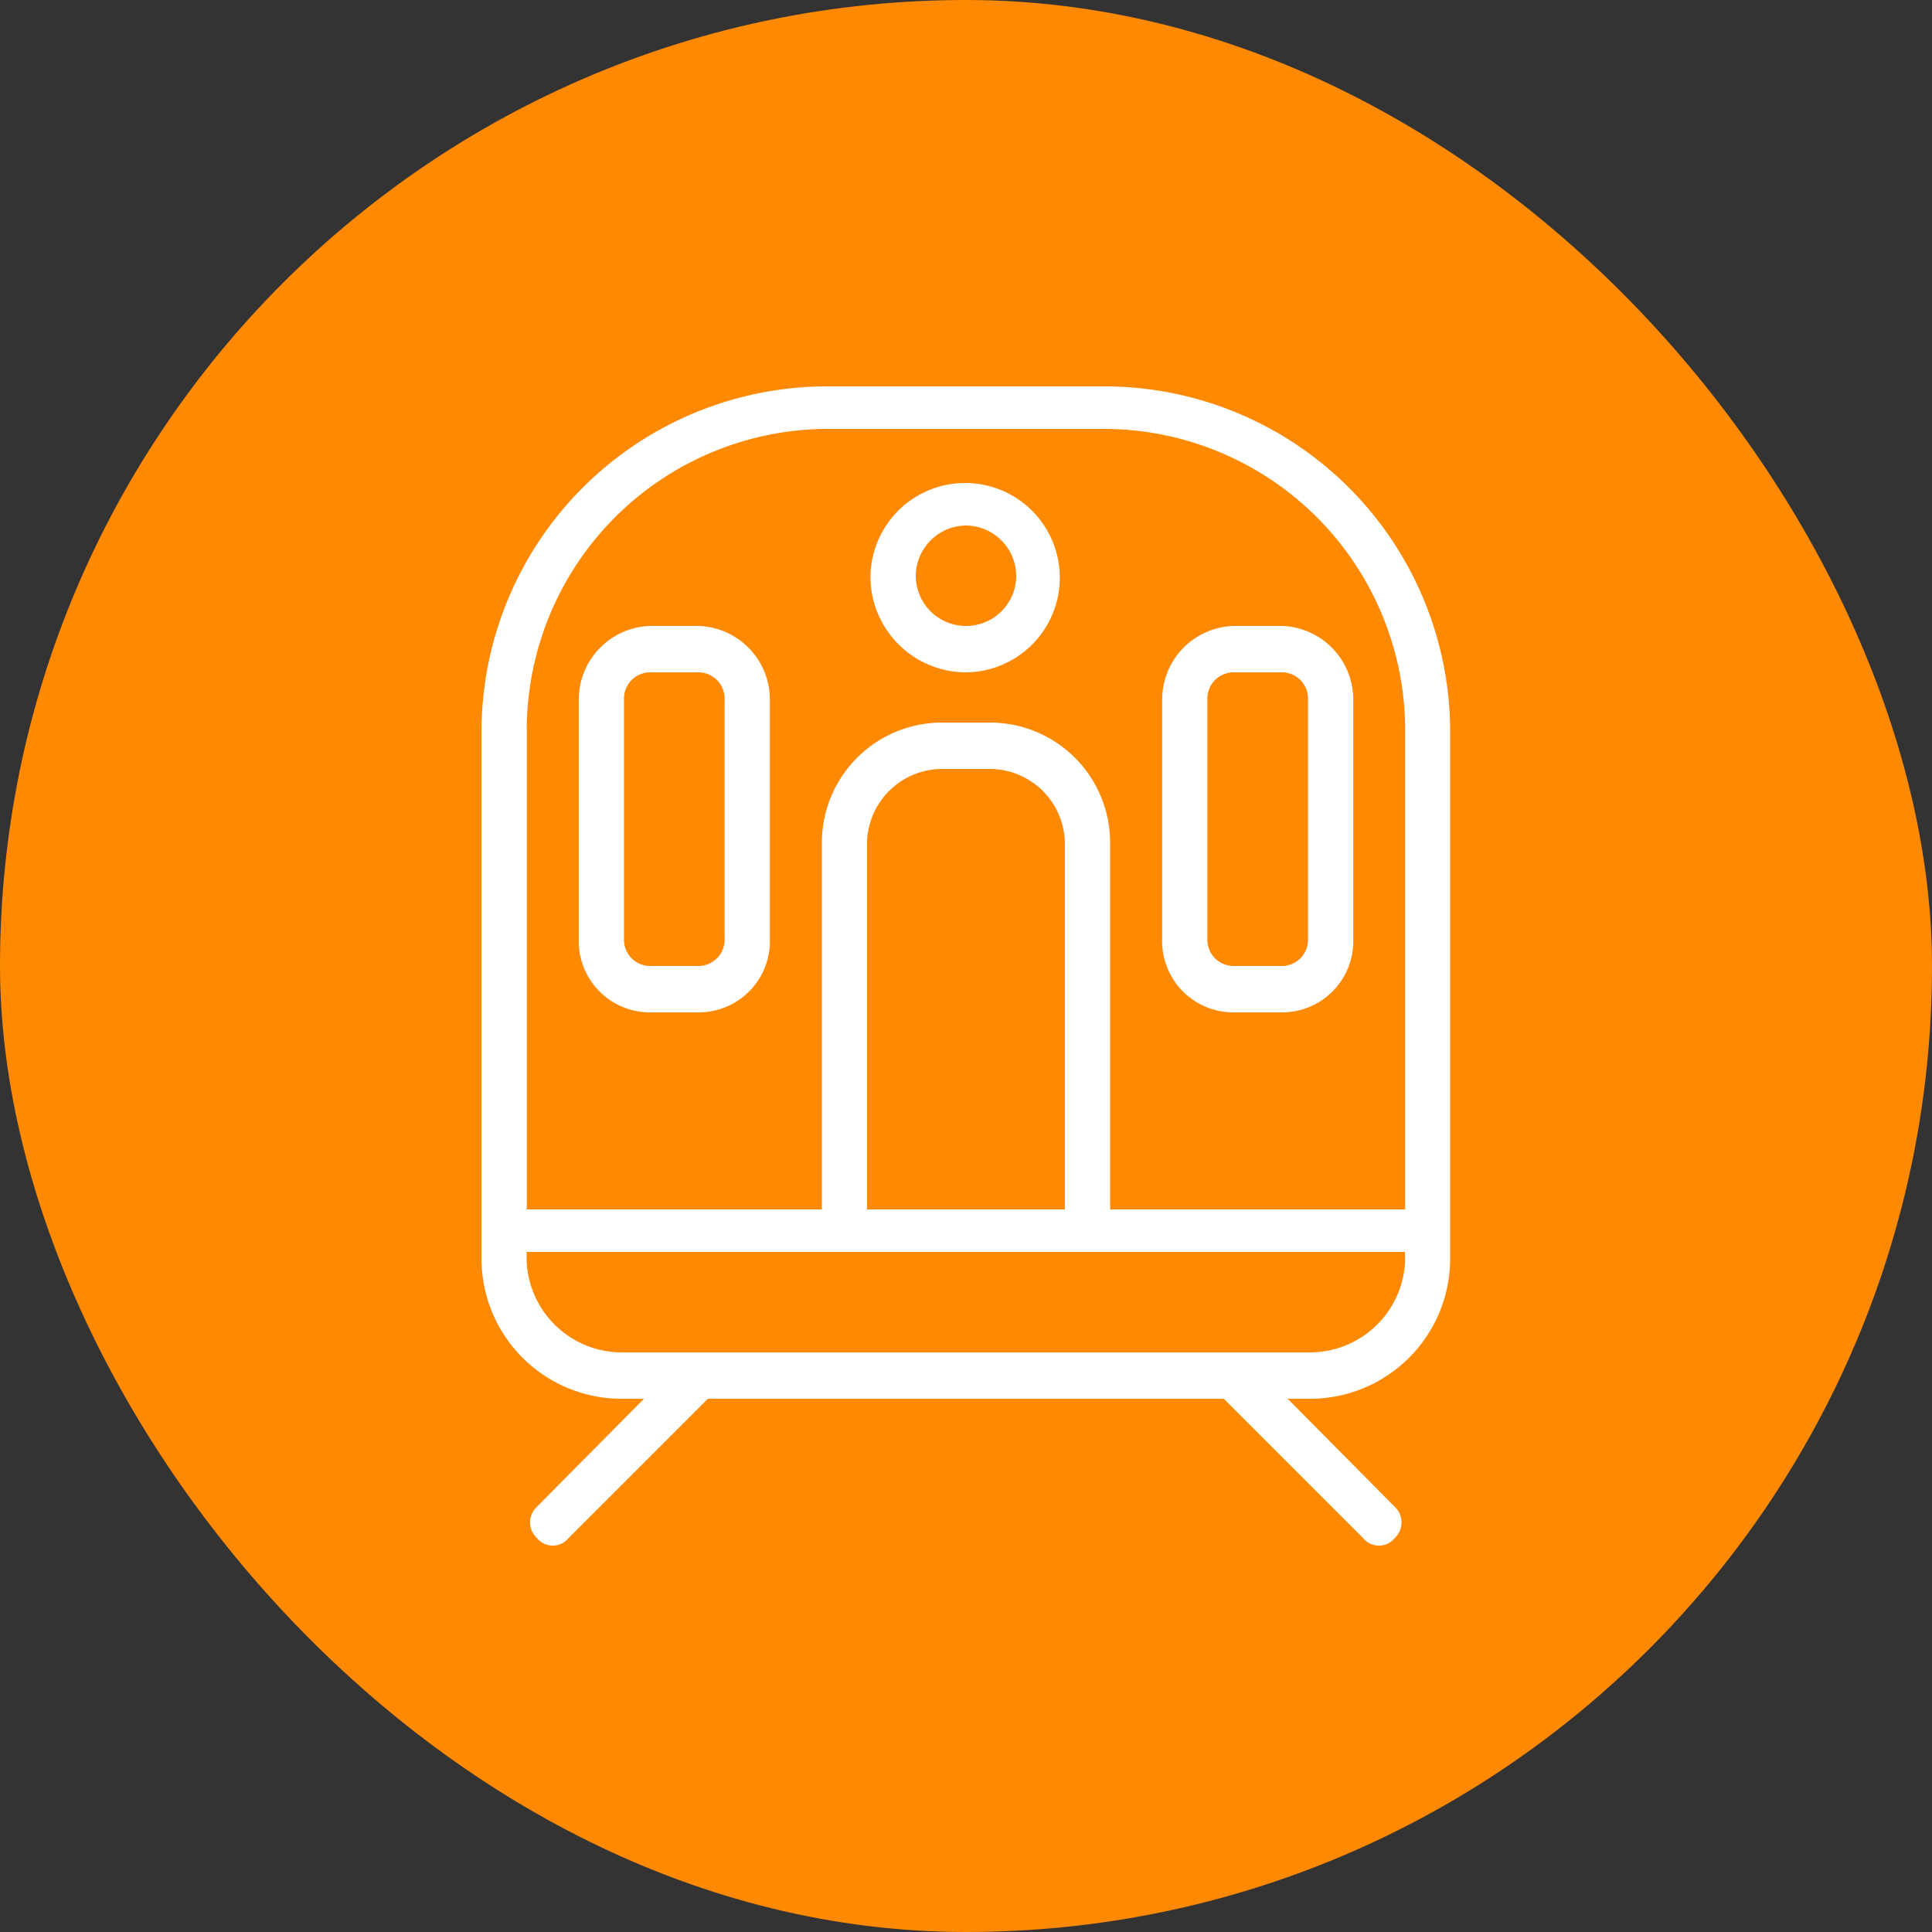
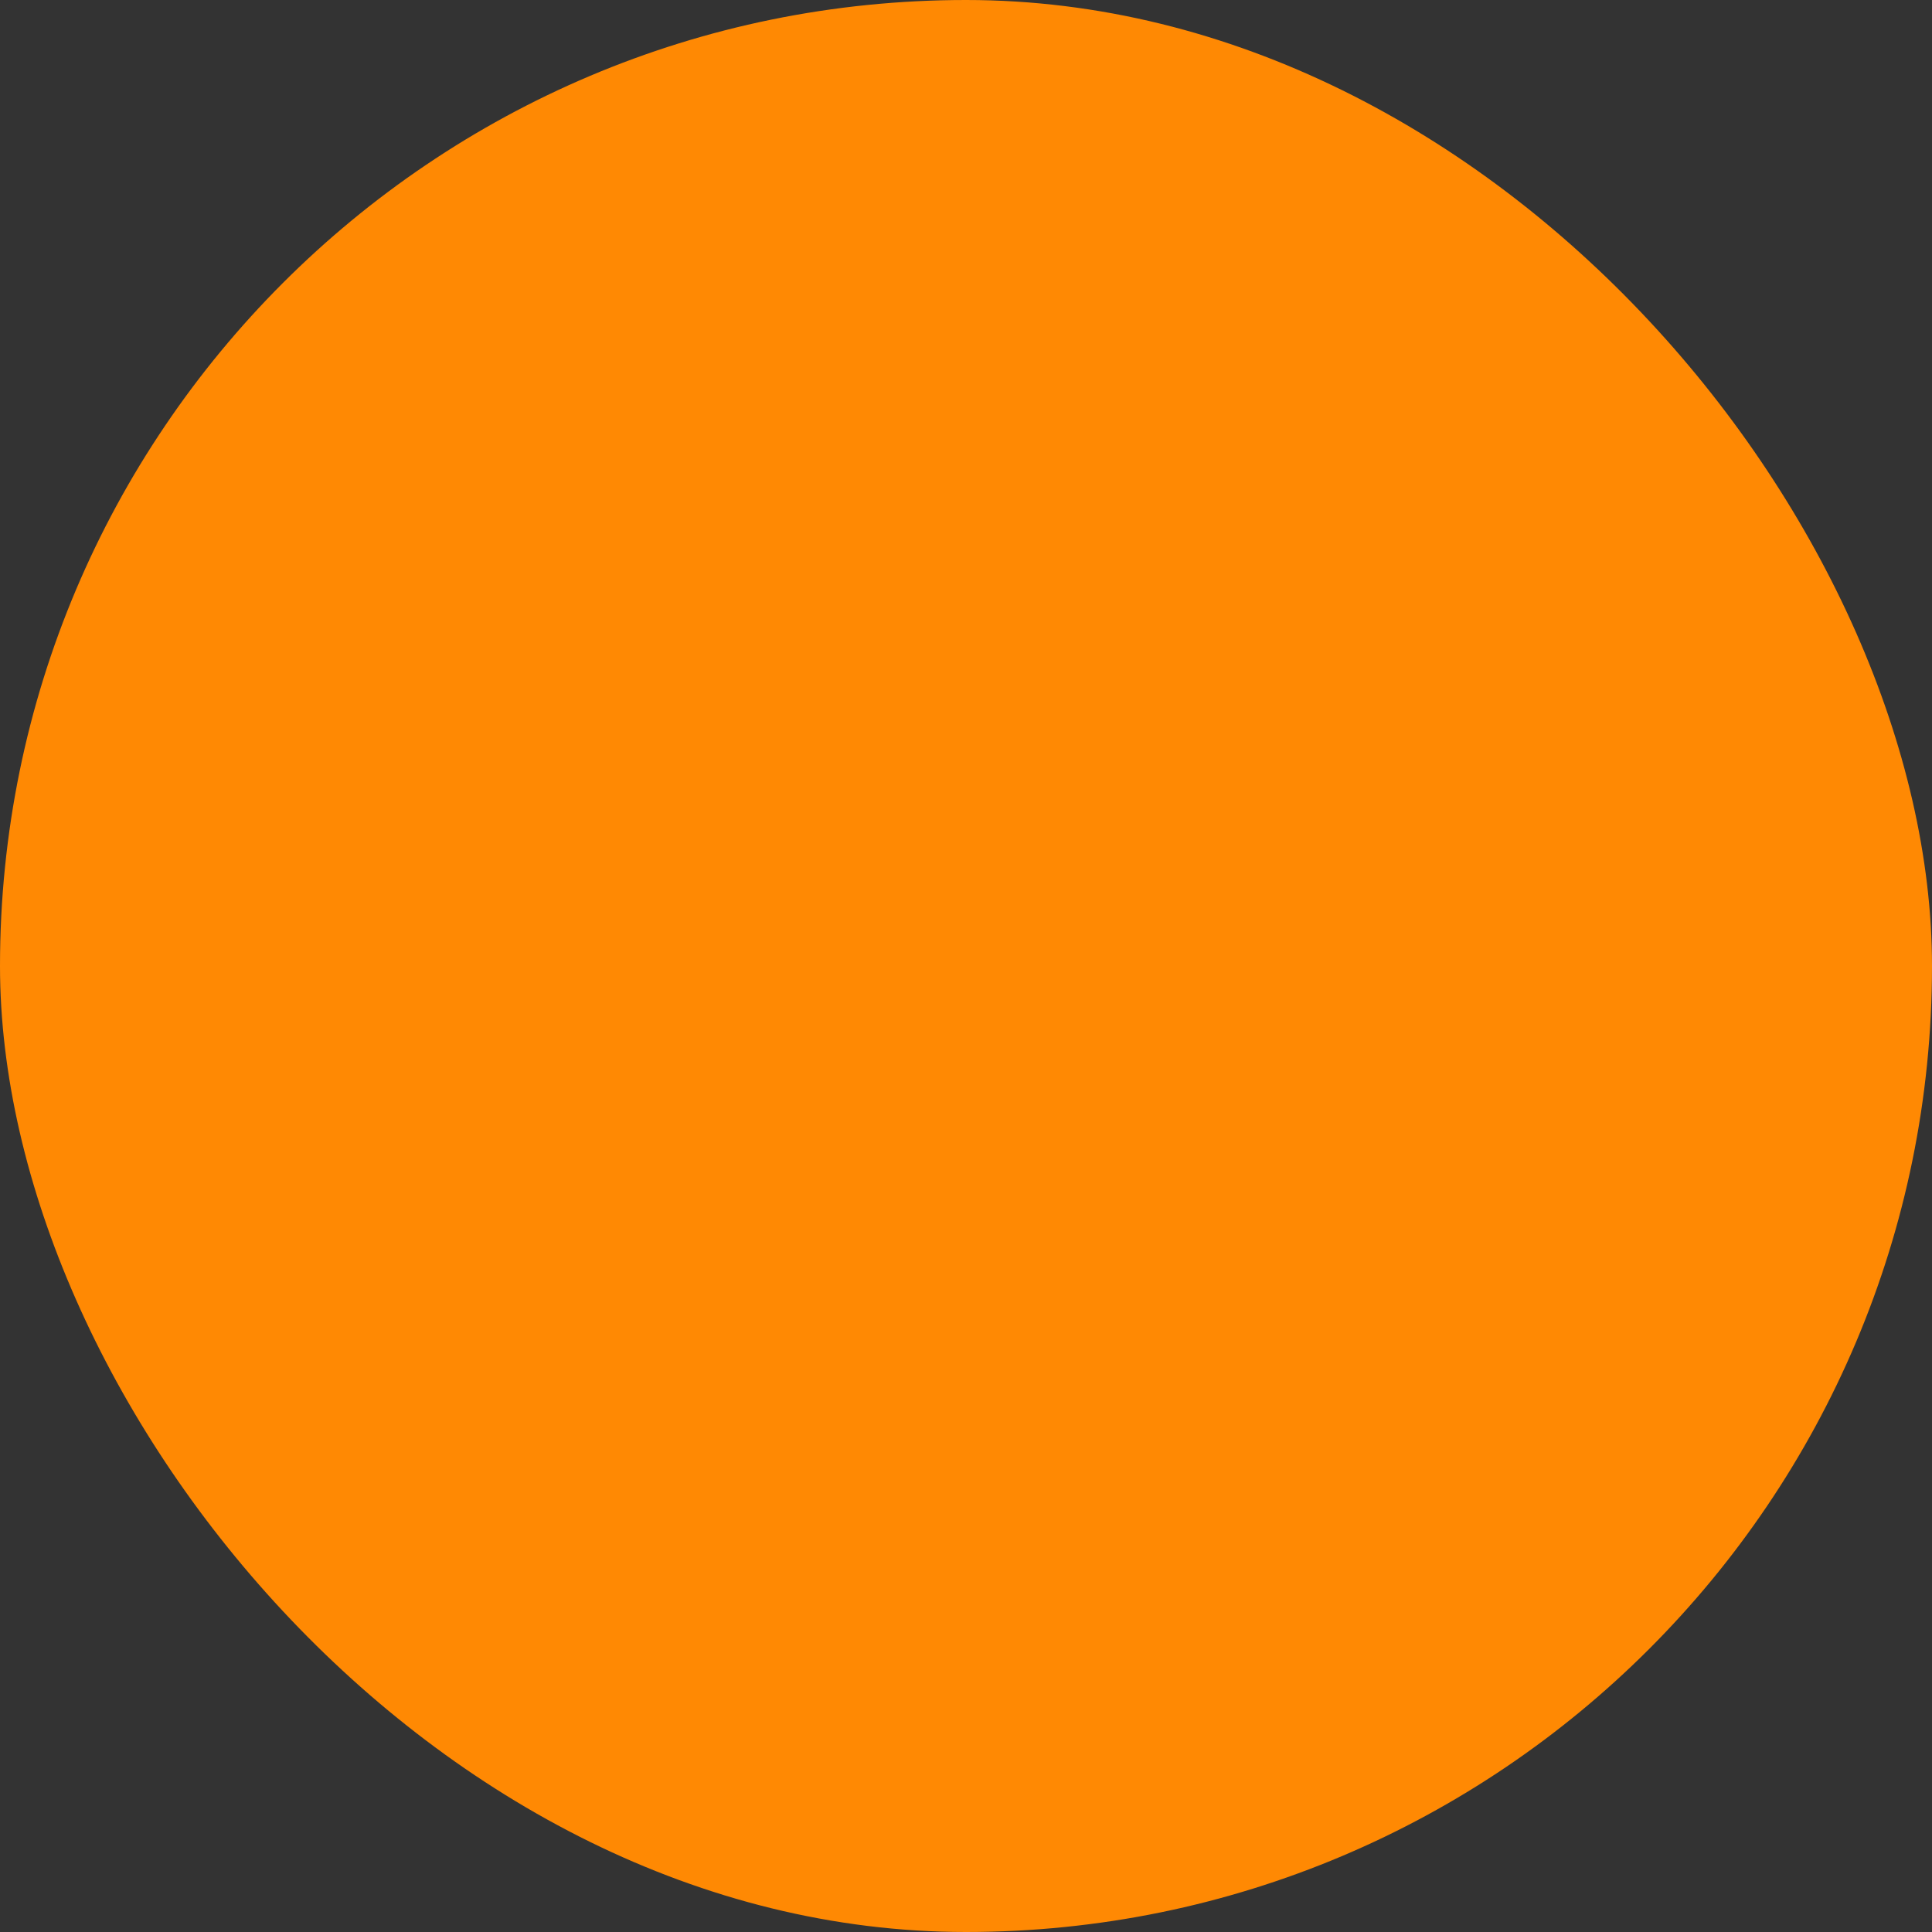
<svg xmlns="http://www.w3.org/2000/svg" id="icn11.svg" width="50" height="50" viewBox="0 0 50 50">
  <rect x="0" y="0" width="50" height="50" fill="#333333" stroke="none" />
  <defs>
    <style>
      .cls-1 {
        fill: #ff8903;
      }

      .cls-2 {
        fill: #fff;
        fill-rule: evenodd;
      }
    </style>
  </defs>
  <rect id="長方形_1007" data-name="長方形 1007" class="cls-1" width="50" height="50" rx="25" ry="25" />
-   <path id="シェイプ_611" data-name="シェイプ 611" class="cls-2" d="M544.574,28424h-7.15a8.947,8.947,0,0,0-8.963,8.9v13.7a3.628,3.628,0,0,0,3.667,3.6h0.538l-2.775,2.8a0.552,0.552,0,0,0,0,.8,0.528,0.528,0,0,0,.828,0l3.6-3.6h13.354l3.6,3.6a0.527,0.527,0,0,0,.827,0,0.552,0.552,0,0,0,0-.8l-2.775-2.8h0.538a3.628,3.628,0,0,0,3.667-3.6v-13.7A8.947,8.947,0,0,0,544.574,28424Zm-14.942,8.9a7.805,7.805,0,0,1,7.792-7.8h7.15a7.805,7.805,0,0,1,7.792,7.8v12.4H544.73v-9.5a3.11,3.11,0,0,0-3.1-3.1H540.37a3.111,3.111,0,0,0-3.1,3.1v9.5h-7.636v-12.4Zm13.927,12.4h-5.12v-9.5a1.949,1.949,0,0,1,1.931-1.9h1.258a1.949,1.949,0,0,1,1.931,1.9v9.5Zm8.807,1.3a2.468,2.468,0,0,1-2.5,2.4H532.128a2.468,2.468,0,0,1-2.5-2.4v-0.2h22.734v0.2ZM541,28431.4a2.45,2.45,0,1,0-2.472-2.5A2.476,2.476,0,0,0,541,28431.4Zm0-3.8a1.313,1.313,0,0,1,1.3,1.3,1.3,1.3,0,0,1-2.6,0A1.313,1.313,0,0,1,541,28427.6Zm6.92,12.6h1.258a1.842,1.842,0,0,0,1.844-1.9v-6.2a1.906,1.906,0,0,0-1.844-1.9h-1.258a1.906,1.906,0,0,0-1.843,1.9v6.2A1.842,1.842,0,0,0,547.919,28440.2Zm-0.673-8.1a0.679,0.679,0,0,1,.673-0.7h1.258a0.679,0.679,0,0,1,.673.7v6.2a0.679,0.679,0,0,1-.673.7h-1.258a0.679,0.679,0,0,1-.673-0.7v-6.2Zm-13.167-1.9h-1.258a1.906,1.906,0,0,0-1.843,1.9v6.2a1.842,1.842,0,0,0,1.843,1.9h1.258a1.842,1.842,0,0,0,1.844-1.9v-6.2A1.906,1.906,0,0,0,534.079,28430.2Zm0.673,8.1a0.679,0.679,0,0,1-.673.7h-1.258a0.679,0.679,0,0,1-.673-0.7v-6.2a0.679,0.679,0,0,1,.673-0.7h1.258a0.679,0.679,0,0,1,.673.7v6.2Z" transform="translate(-516 -28414)" />
</svg>